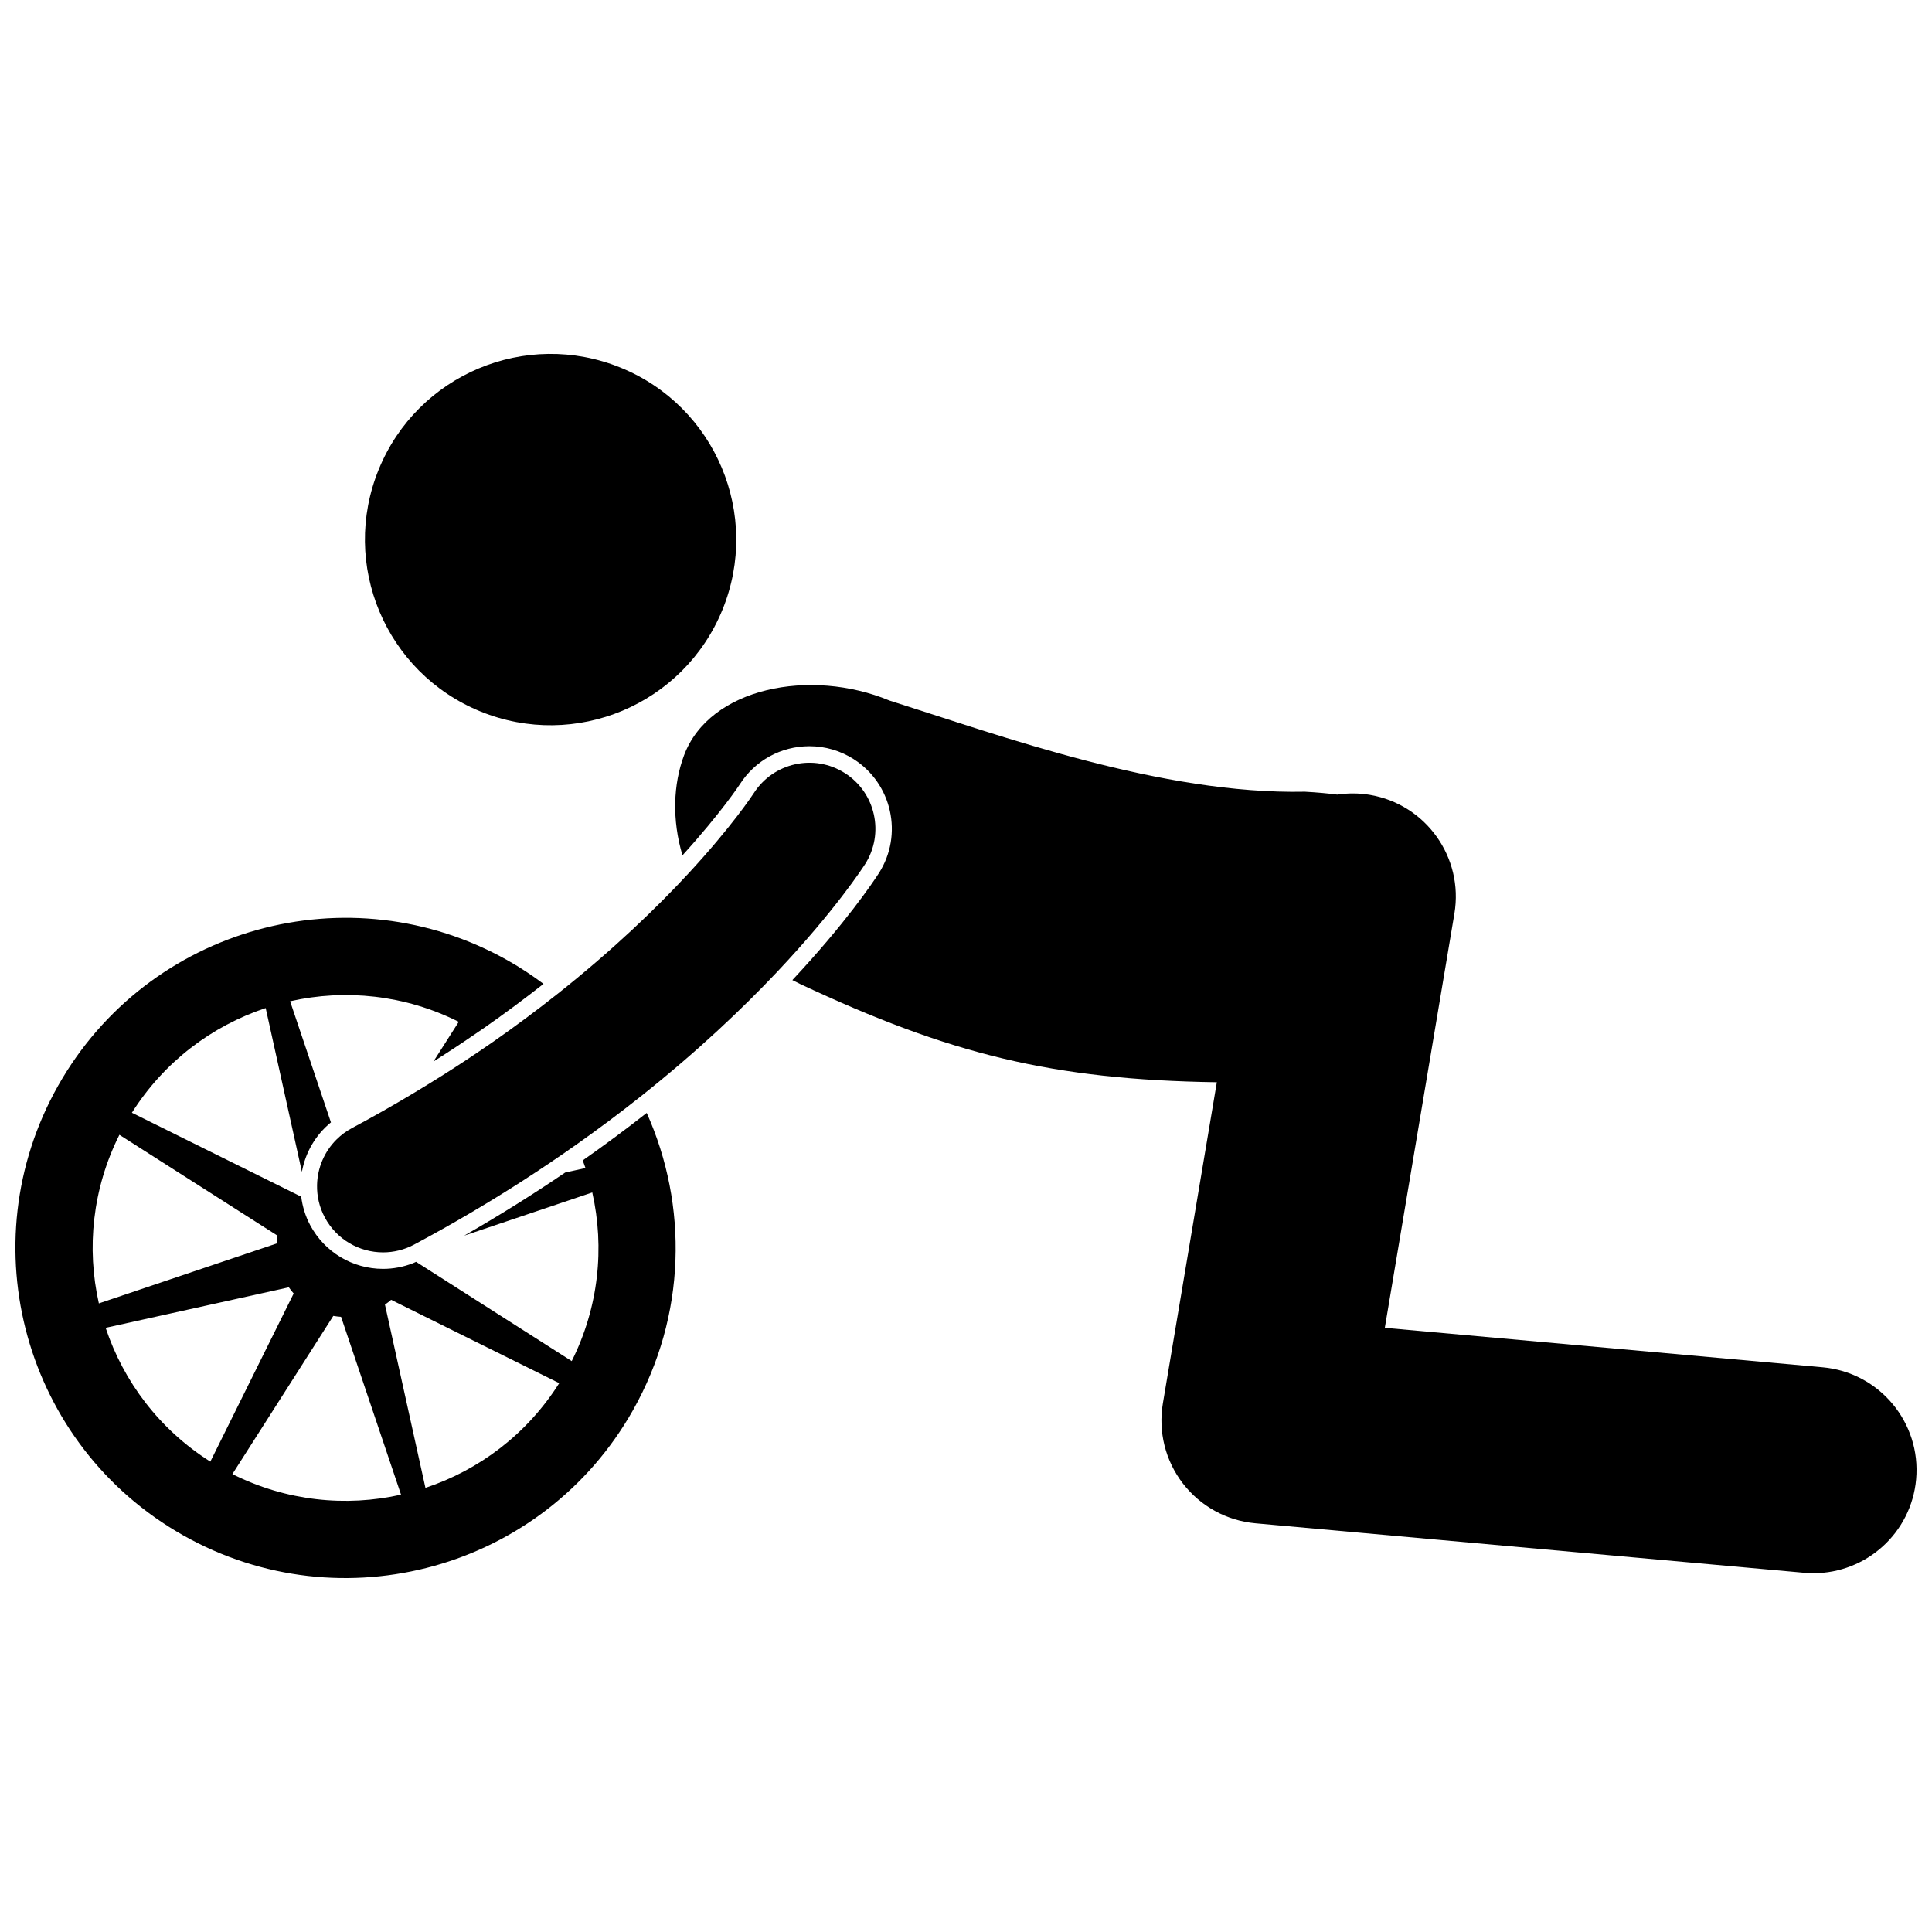
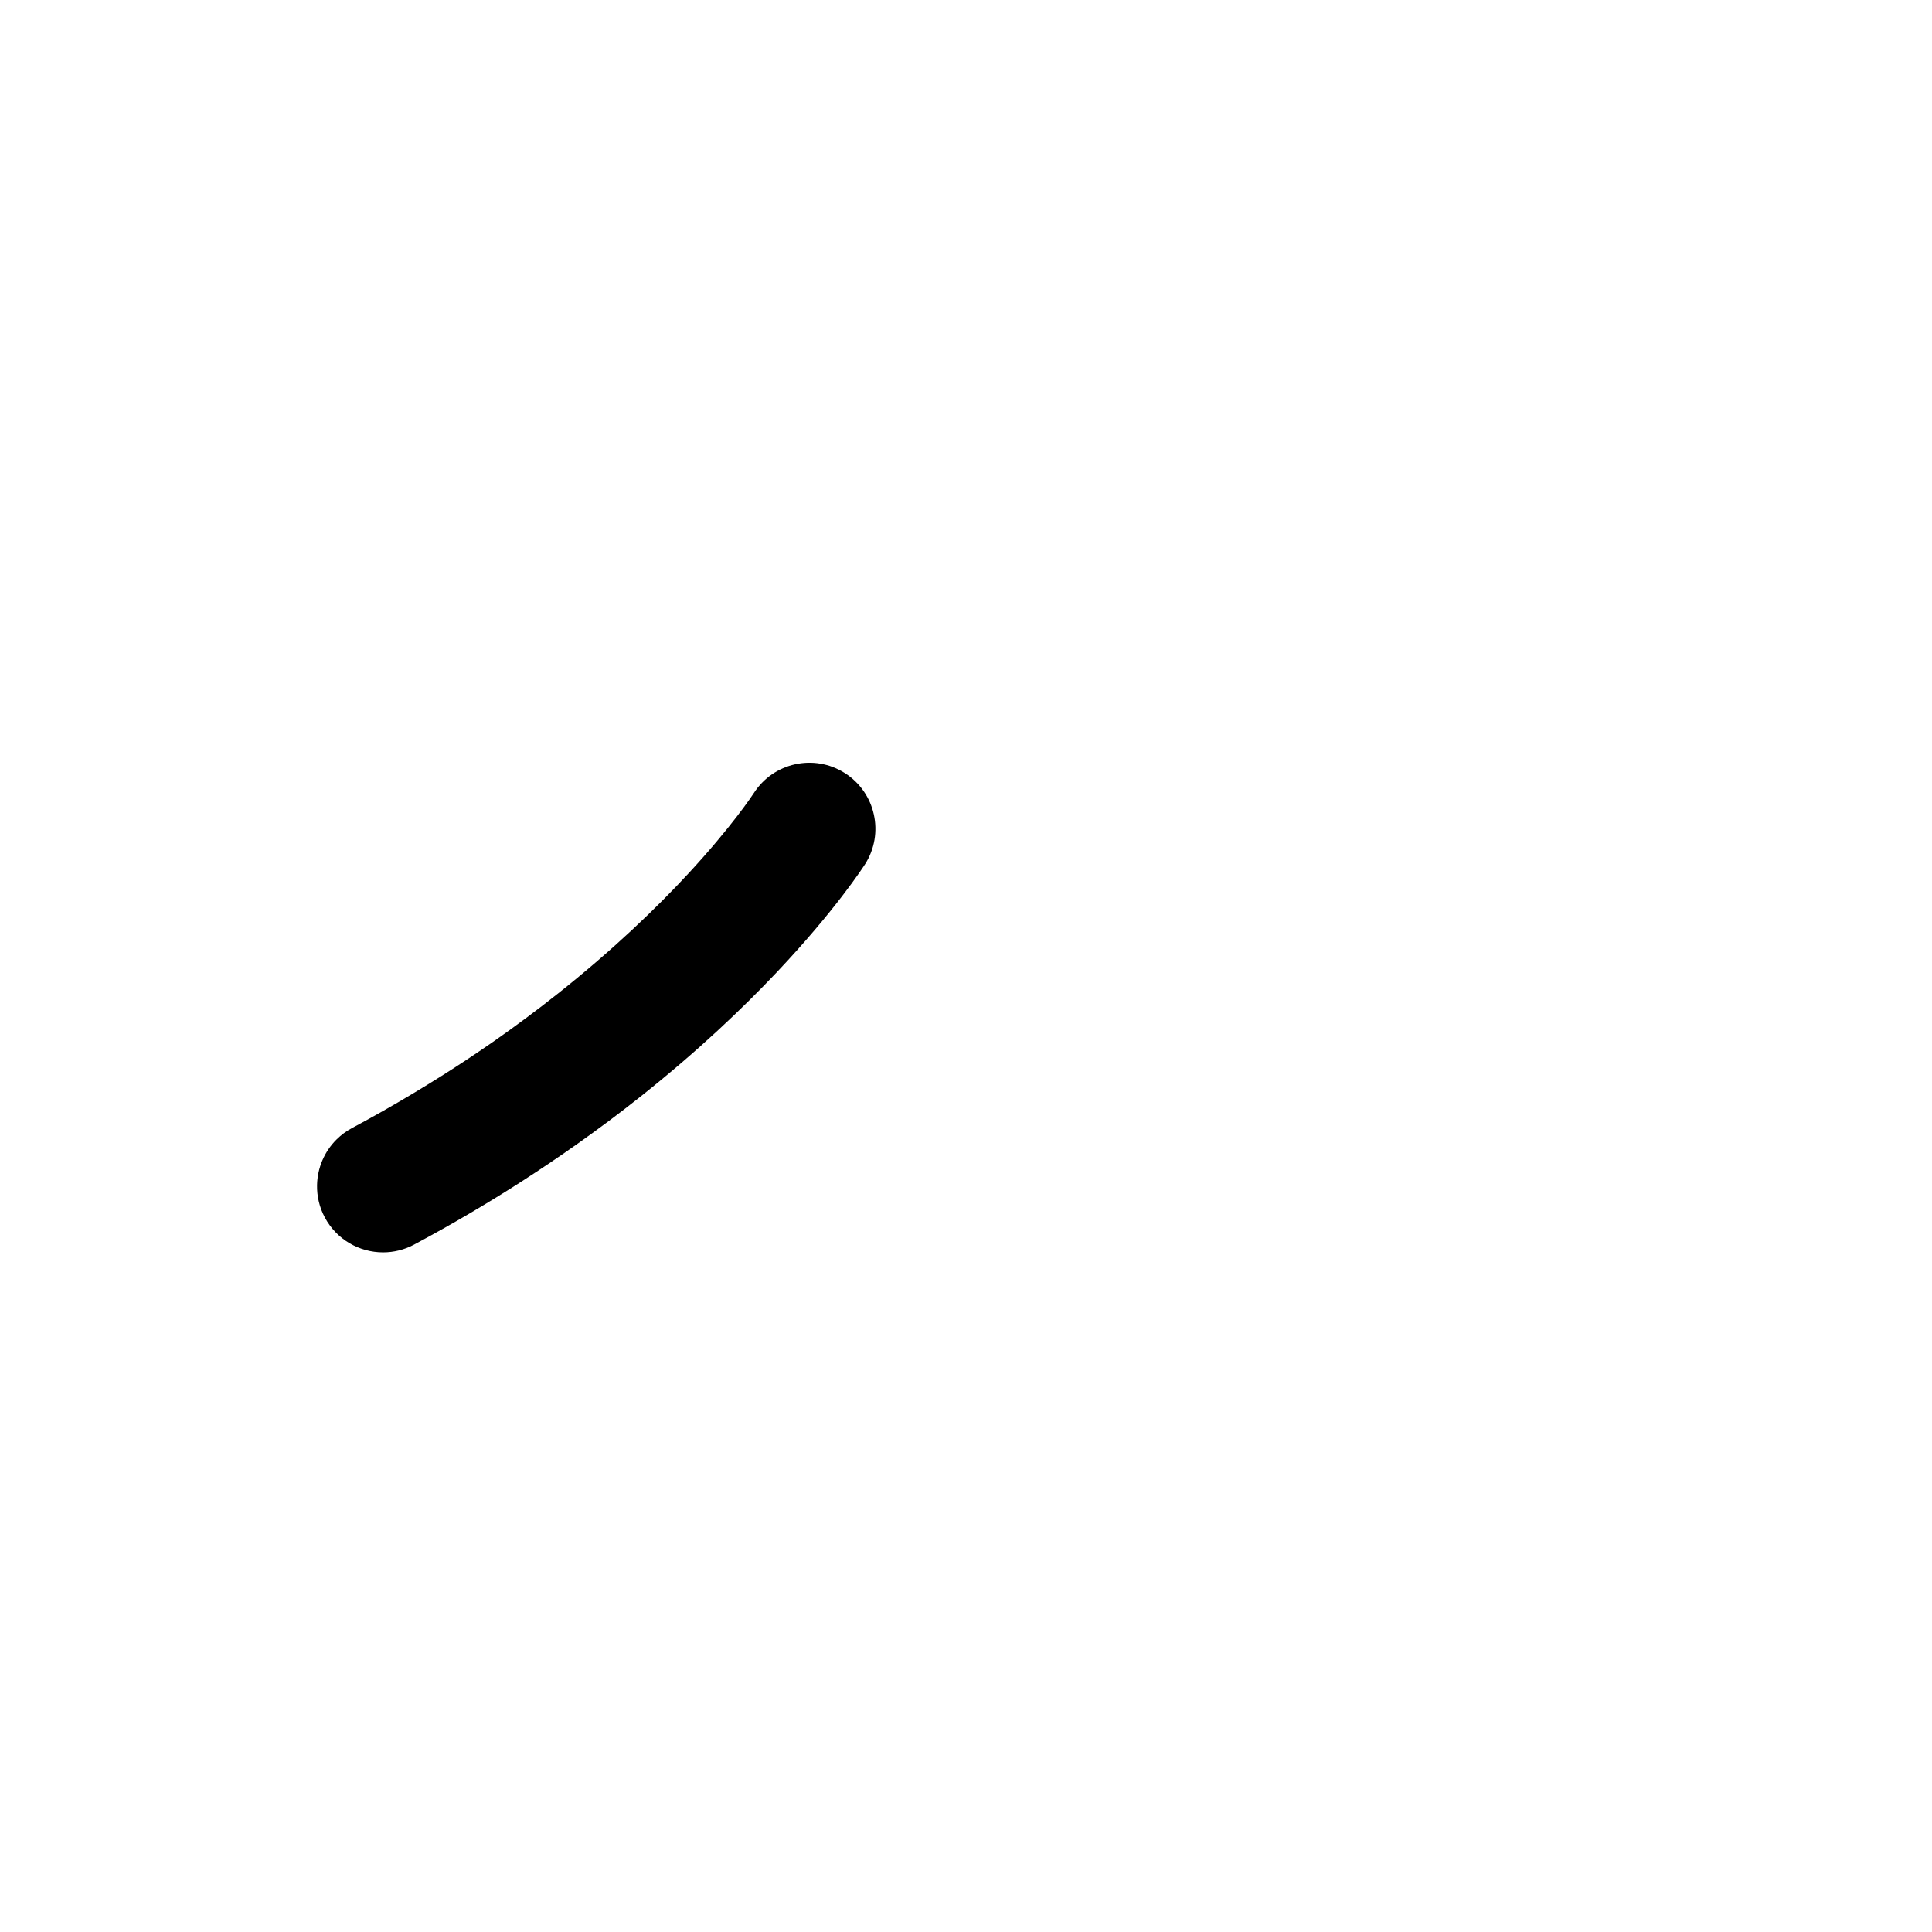
<svg xmlns="http://www.w3.org/2000/svg" width="800px" height="800px" version="1.1" viewBox="144 144 512 512">
  <defs>
    <clipPath id="b">
-       <path d="m148.09 387h175.91v176h-175.91z" />
-     </clipPath>
+       </clipPath>
    <clipPath id="a">
-       <path d="m322 325h329.9v236h-329.9z" />
-     </clipPath>
+       </clipPath>
  </defs>
  <g clip-path="url(#b)">
-     <path d="m299.16 453.54-5.383 1.191c-8.238 5.602-17.148 11.211-26.762 16.727l33.945-11.445c3.293 14.625 1.719 30.395-5.449 44.695l-41.25-26.316c-0.277 0.121-0.543 0.27-0.828 0.375-2.519 0.98-5.215 1.492-7.918 1.492-8.094 0-15.488-4.43-19.305-11.562-1.293-2.426-2.059-4.988-2.383-7.562-0.016-0.133-0.043-0.266-0.051-0.395-0.094 0.078-0.184 0.152-0.273 0.23l-44.551-22.086c8.543-13.527 21.23-23.016 35.457-27.746l9.598 43.414c0.906-5.055 3.566-9.75 7.695-13.113l-10.82-32.102c14.625-3.293 30.395-1.723 44.691 5.449l-6.715 10.531c4.066-2.574 7.973-5.156 11.715-7.738 0.551-0.379 1.121-0.762 1.668-1.141 5.648-3.941 10.898-7.859 15.797-11.707-2.981-2.227-6.113-4.305-9.434-6.184-42.082-23.754-95.441-8.914-119.2 33.156-23.75 42.066-8.906 95.426 33.16 119.18 42.066 23.75 95.43 8.902 119.18-33.16 14.195-25.145 14.598-54.316 3.644-78.793-5.277 4.148-10.93 8.355-16.961 12.586 0.254 0.668 0.504 1.34 0.73 2.019zm-123.52-8.809 41.926 26.742c-0.121 0.684-0.207 1.371-0.246 2.059l-47.121 15.883c-3.297-14.617-1.727-30.383 5.441-44.684zm-3.644 51.156 48.551-10.734c0.395 0.566 0.816 1.113 1.281 1.637l-22.086 44.555c-13.523-8.543-23.012-21.23-27.746-35.457zm33.59 38.758 15.285-23.953 11.457-17.965c0.688 0.121 1.375 0.207 2.059 0.25l15.891 47.121c-14.621 3.289-30.391 1.715-44.691-5.453zm51.16 3.652-10.73-48.555c0.57-0.395 1.117-0.82 1.637-1.277l44.547 22.09c-8.539 13.523-21.23 23.012-35.453 27.742z" />
-   </g>
-   <path d="m308.51 241.45c25.148 10.27 37.215 38.984 26.945 64.141-10.273 25.152-38.988 37.219-64.141 26.949s-37.215-38.984-26.945-64.141c10.273-25.152 38.988-37.219 64.141-26.949" />
+     </g>
  <g clip-path="url(#a)">
    <path d="m510.99 495.89 18.441-109.76c2.5-14.891-7.539-28.984-22.43-31.488-2.934-0.492-5.828-0.48-8.617-0.062-2.566-0.336-5.402-0.594-8.57-0.766-37.926 0.77-80.344-14.75-110.09-24.16-20.914-8.691-47.727-3.477-54.457 14.543-2.848 7.629-3.223 17.047-0.406 26.48 10.215-11.25 15.082-18.641 15.203-18.828 4.023-6.312 10.922-10.094 18.445-10.094 4.152 0 8.199 1.18 11.719 3.422 10.168 6.477 13.18 20.02 6.711 30.184-1.602 2.488-8.906 13.363-22.957 28.371 0.703 0.363 1.41 0.727 2.141 1.074 39.535 18.543 66.777 25.34 110.35 26l-14.301 85.121c-1.262 7.508 0.664 15.203 5.32 21.23 4.652 6.023 11.605 9.84 19.184 10.527l145.43 13.117c0.836 0.078 1.668 0.113 2.492 0.113 13.988 0 25.914-10.68 27.195-24.879 1.355-15.035-9.73-28.328-24.766-29.684z" />
  </g>
  <path d="m367.89 348.87c-8.145-5.184-18.953-2.785-24.141 5.348h-0.004c-0.367 0.57-5.844 8.859-17.203 21.152-8.359 9.043-19.922 20.254-34.965 32.152-5.254 4.156-10.914 8.395-17.039 12.66-2.039 1.418-4.133 2.836-6.266 4.258-4.691 3.121-9.641 6.238-14.812 9.336-5.164 3.094-10.539 6.164-16.195 9.18-1.523 0.816-2.875 1.832-4.047 2.988-3.273 3.231-5.106 7.606-5.195 12.113-0.059 2.894 0.594 5.844 2.055 8.578 3.152 5.894 9.195 9.254 15.445 9.254 2.781 0 5.606-0.664 8.234-2.066 0.035-0.02 0.066-0.039 0.102-0.059 10.008-5.352 19.305-10.852 27.945-16.387 5.227-3.348 10.199-6.703 14.938-10.051 5.938-4.191 11.504-8.367 16.695-12.477 15.262-12.082 27.344-23.586 36.555-33.336 15.422-16.332 22.766-27.727 23.266-28.496 5.191-8.148 2.785-18.961-5.367-24.148z" />
</svg>